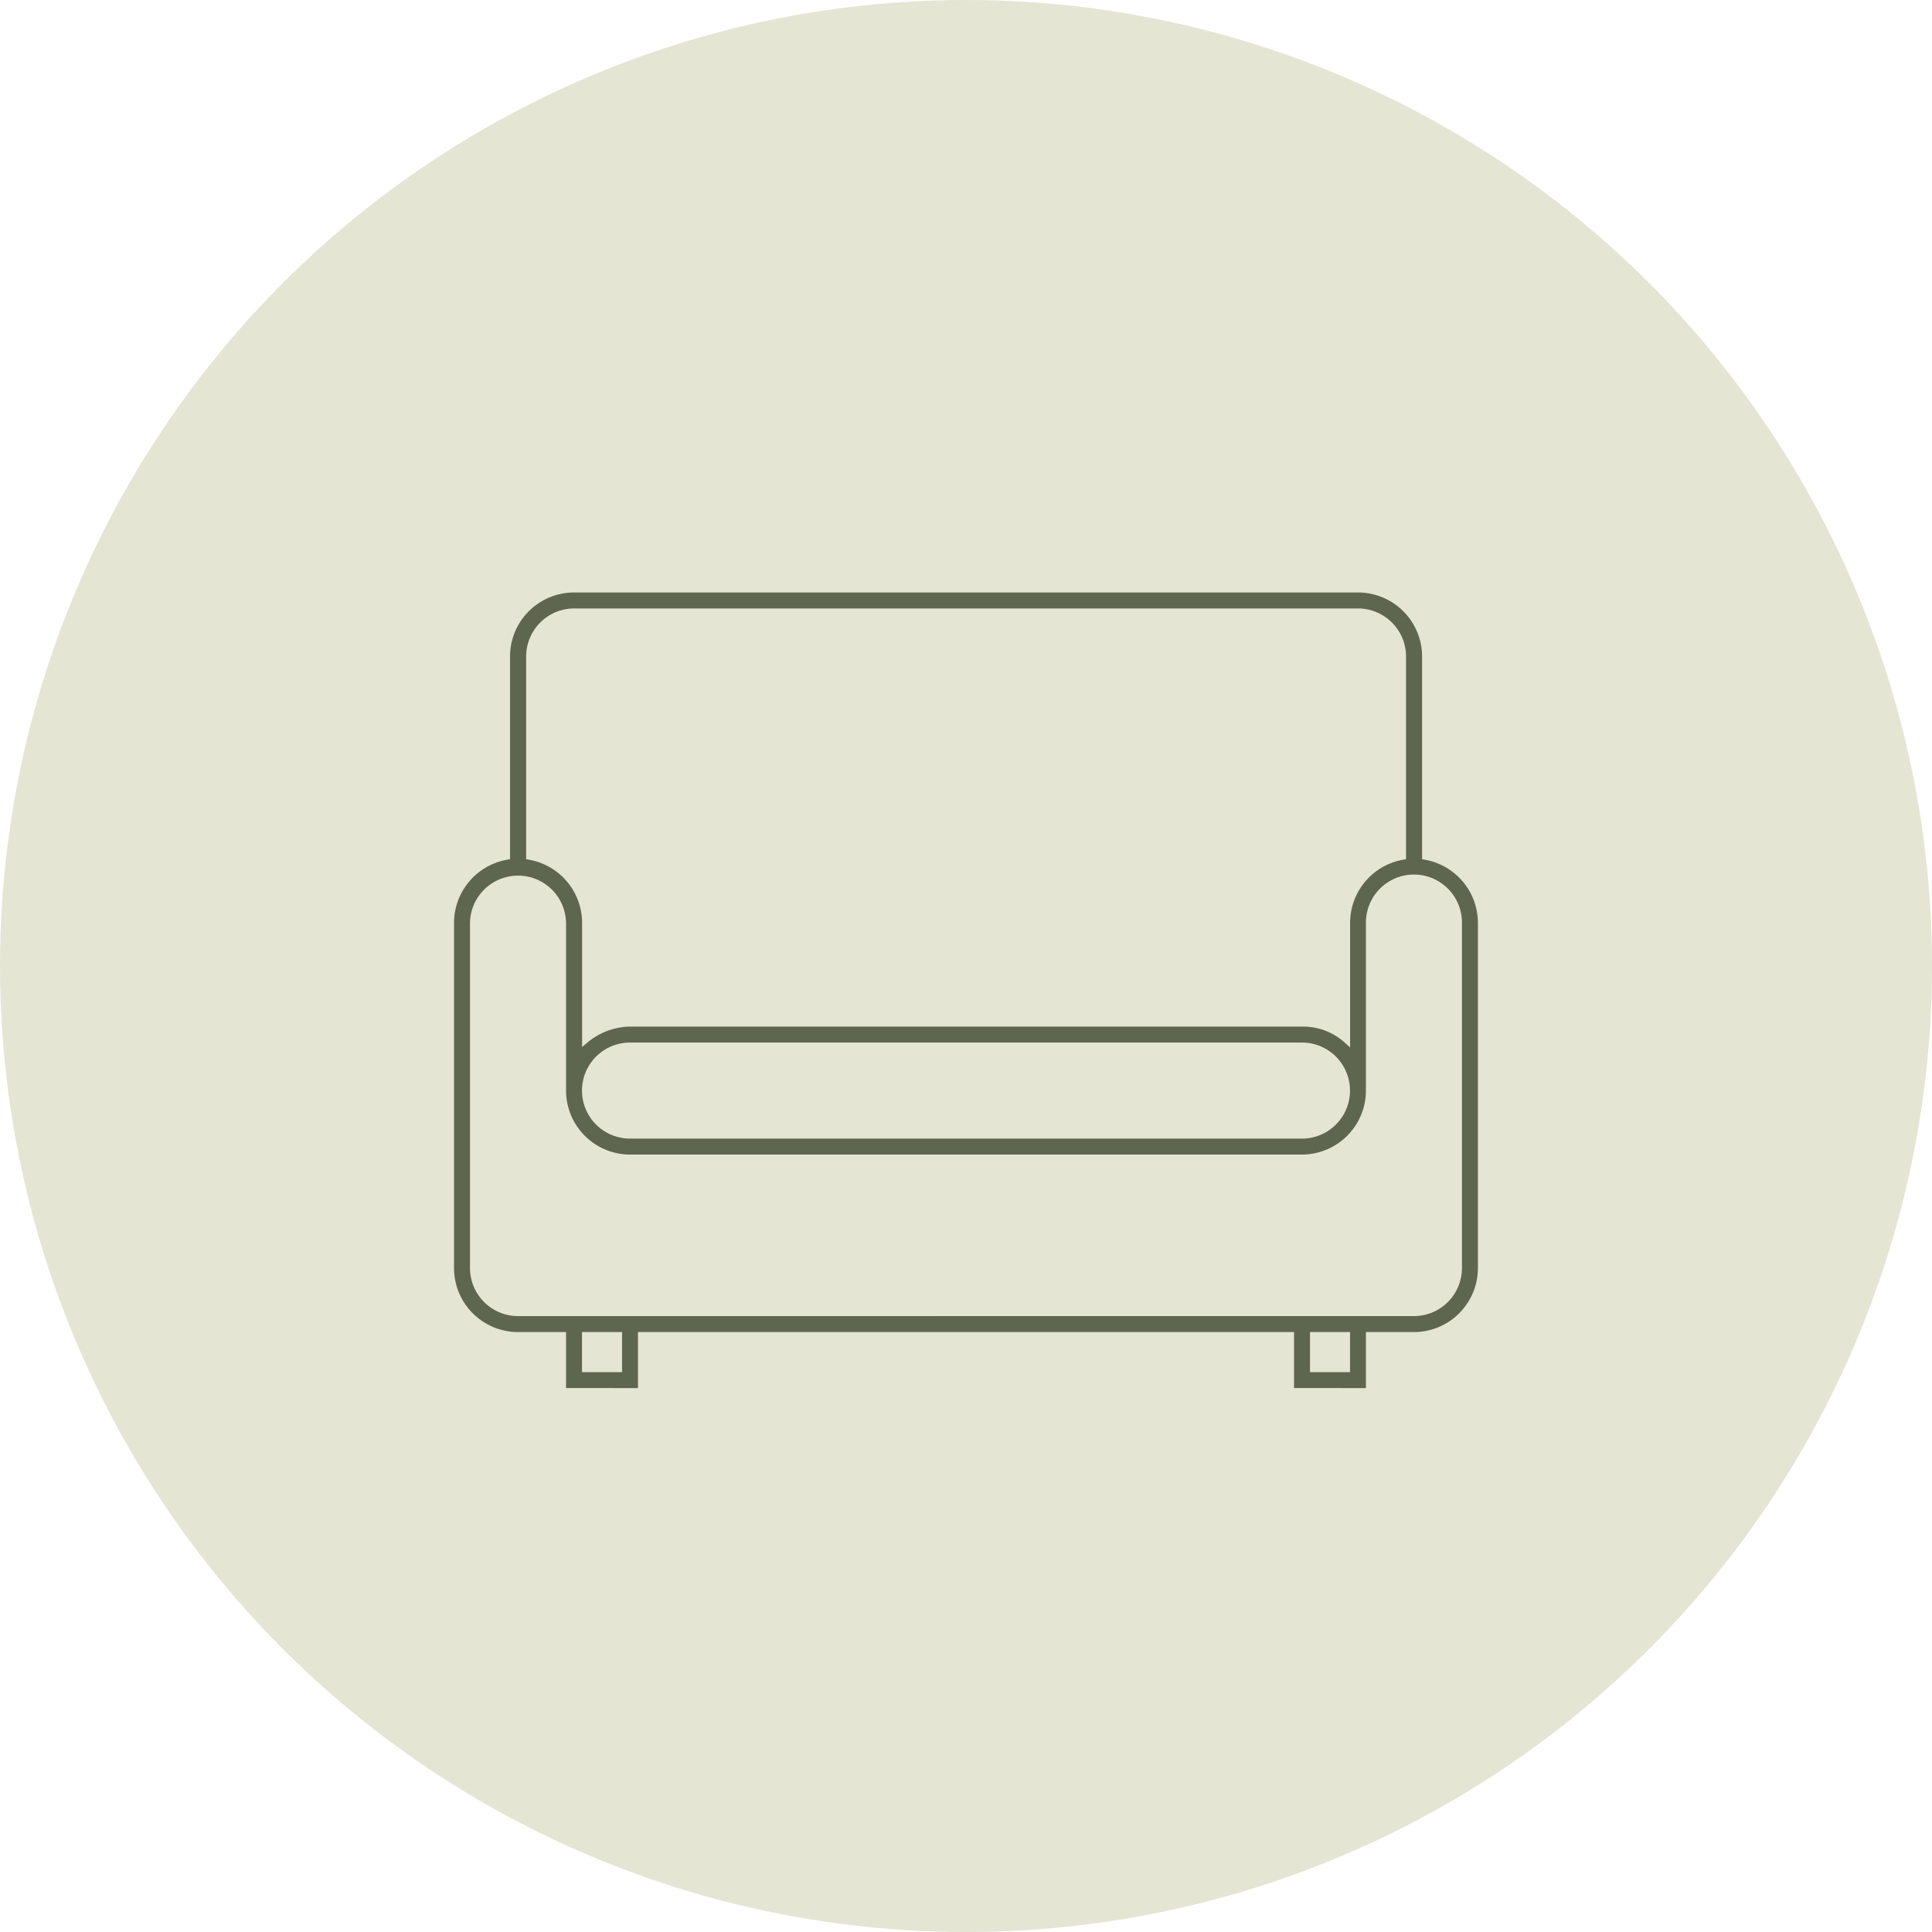
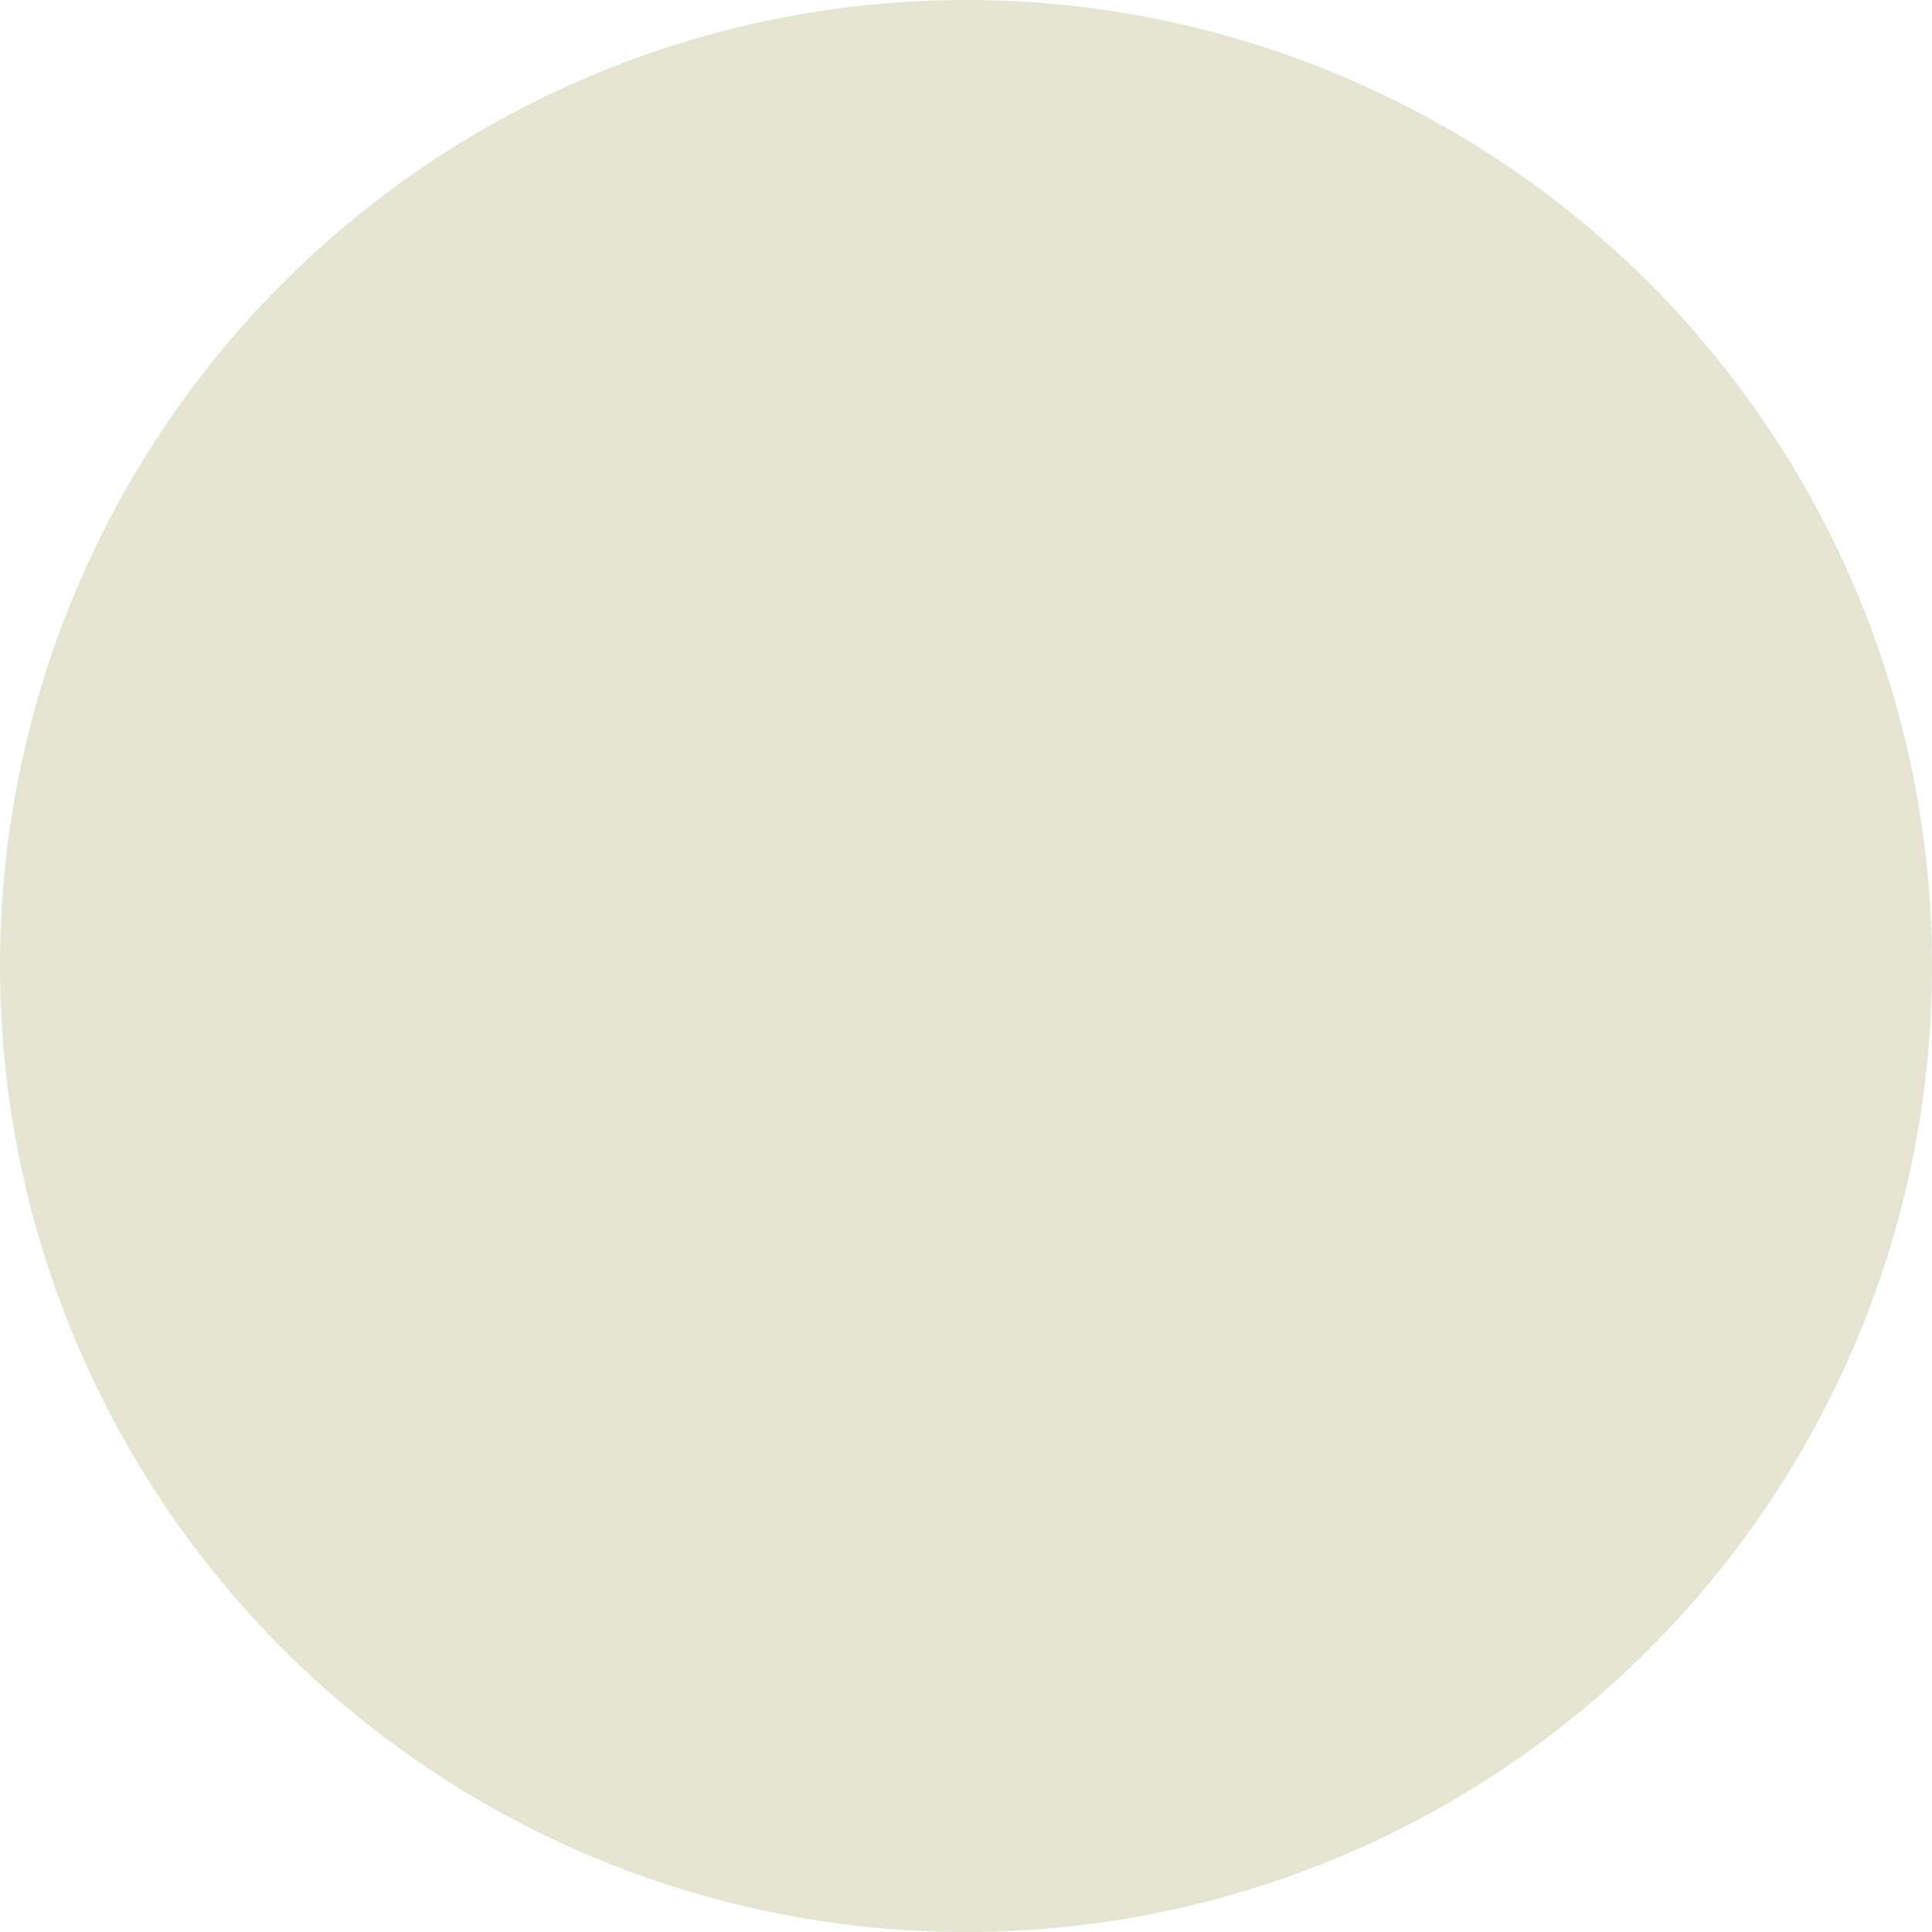
<svg xmlns="http://www.w3.org/2000/svg" width="75" height="75" viewBox="0 0 75 75">
  <defs>
    <clipPath id="clip-path">
-       <rect id="Rectangle_146" data-name="Rectangle 146" width="39.75" height="30.884" transform="translate(0 0)" fill="#5e664f" />
-     </clipPath>
+       </clipPath>
  </defs>
  <g id="Group_360" data-name="Group 360" transform="translate(-522 -4550)">
    <circle id="Ellipse_14" data-name="Ellipse 14" cx="37.5" cy="37.5" r="37.5" transform="translate(522 4550)" fill="#e5e5d4" />
    <g id="Group_359" data-name="Group 359" transform="translate(539.625 4573)">
      <g id="Group_358" data-name="Group 358" clip-path="url(#clip-path)">
-         <path id="Path_234" data-name="Path 234" d="M37.68,10.372l-.1-.019V2.484A2.488,2.488,0,0,0,35.092,0H4.658A2.488,2.488,0,0,0,2.174,2.484v7.869l-.1.019A2.494,2.494,0,0,0,0,12.814V26.227a2.487,2.487,0,0,0,2.484,2.484H4.349v2.174H7.141V28.711H32.609v2.174H35.4V28.711h1.863a2.486,2.486,0,0,0,2.484-2.484V12.814a2.493,2.493,0,0,0-2.07-2.442M33.229,28.711h1.554v1.554H33.229Zm-28.261,0H6.523v1.554H4.968Zm32.3-.62H2.484A1.867,1.867,0,0,1,.62,26.227V12.814a1.865,1.865,0,0,1,3.729,0v6.522A2.487,2.487,0,0,0,6.832,21.82H32.918A2.487,2.487,0,0,0,35.4,19.336V12.814a1.864,1.864,0,1,1,3.728,0V26.227a1.867,1.867,0,0,1-1.865,1.864M4.658.62H35.092a1.867,1.867,0,0,1,1.865,1.864v7.869l-.1.019a2.492,2.492,0,0,0-2.071,2.442v4.848l-.209-.19a2.419,2.419,0,0,0-1.656-.62H6.832a2.649,2.649,0,0,0-1.66.624l-.2.167V12.814A2.493,2.493,0,0,0,2.9,10.372l-.1-.019V2.484A1.867,1.867,0,0,1,4.658.62M6.832,17.472H32.918a1.864,1.864,0,1,1,0,3.728H6.832a1.864,1.864,0,0,1,0-3.728" fill="#5e664f" />
-       </g>
+         </g>
    </g>
  </g>
</svg>